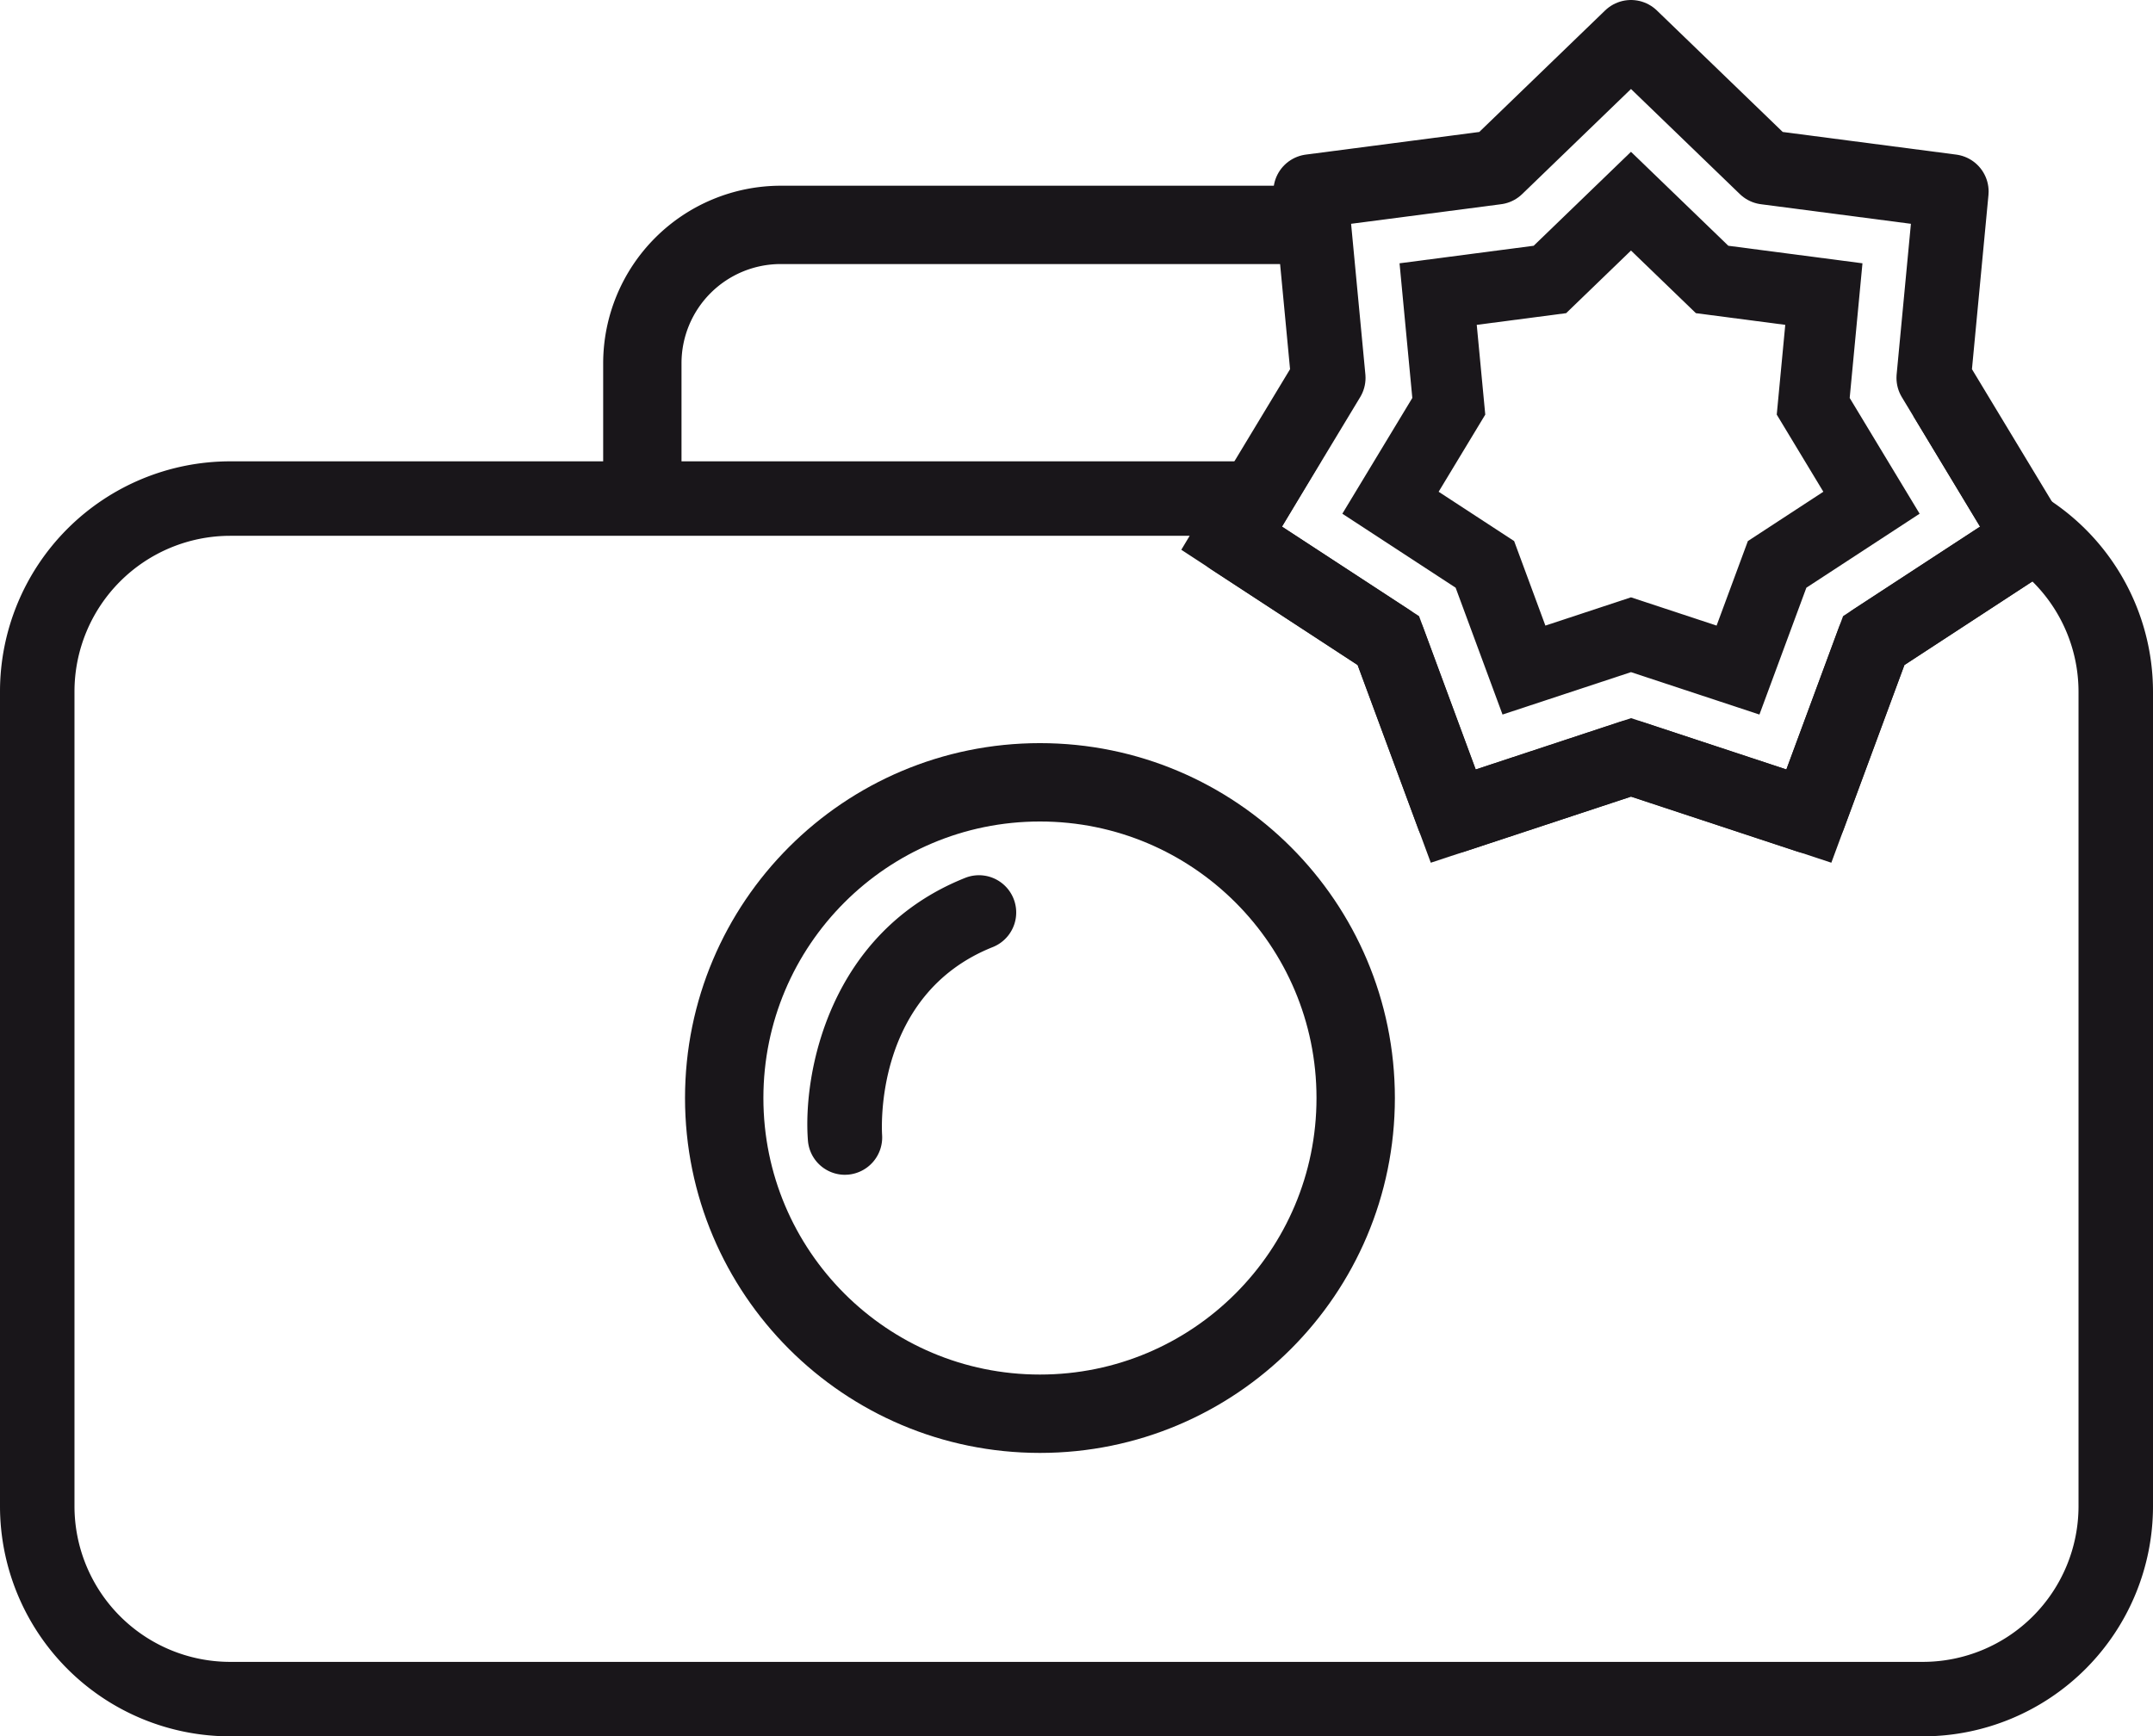
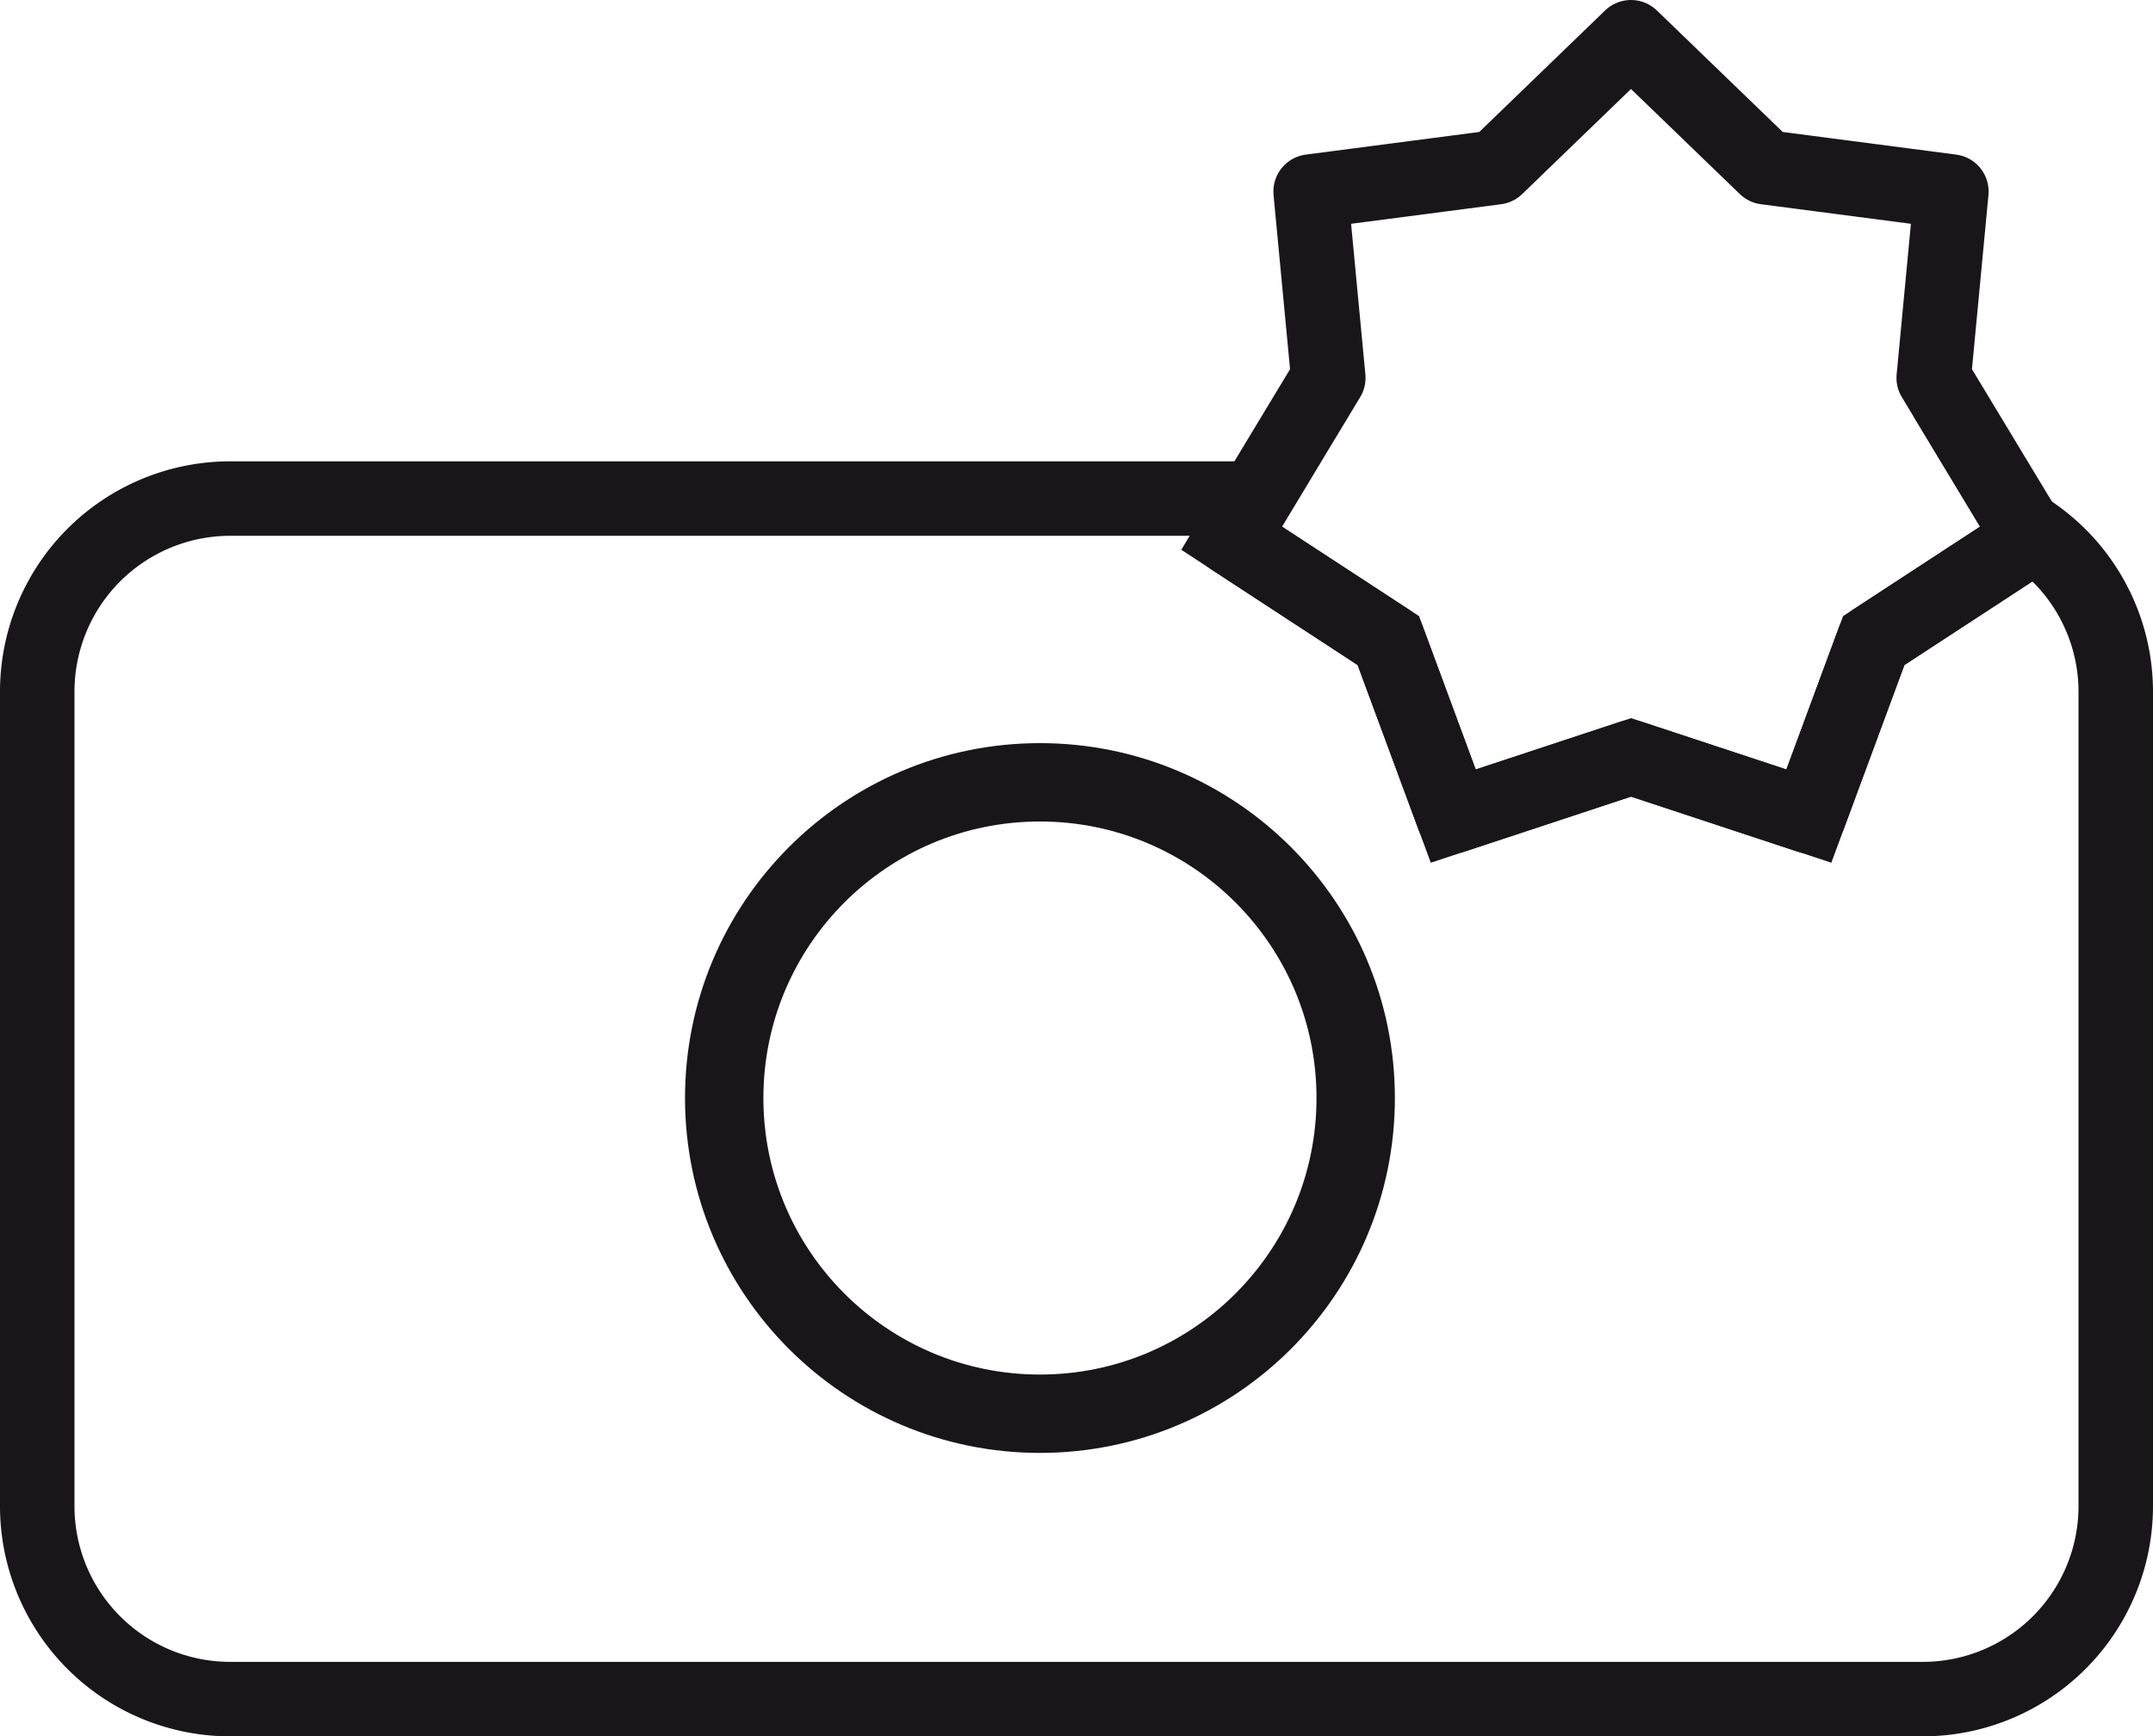
<svg xmlns="http://www.w3.org/2000/svg" viewBox="0 0 564.26 455.11">
  <defs>
    <style>.cls-1,.cls-2,.cls-3,.cls-4{fill:none;}.cls-1,.cls-2,.cls-4{stroke:#19161a;}.cls-1,.cls-3,.cls-4{stroke-miterlimit:10;}.cls-1{stroke-width:20.54px;}.cls-2{stroke-linejoin:round;}.cls-2,.cls-4{stroke-width:19.52px;}.cls-3{stroke:#1a171b;stroke-width:18.62px;}.cls-5{fill:#19161a;}.cls-6{fill:#1a171b;}</style>
  </defs>
  <g id="Layer_2" data-name="Layer 2">
    <g id="_ÎÓÈ_1" data-name="—ÎÓÈ_1">
      <circle class="cls-1" cx="272.55" cy="287.8" r="82.75" />
      <polygon class="cls-2" points="427.45 9.76 462.76 43.85 511.42 50.2 506.79 99.05 532.16 141.06 491.07 167.9 474.05 213.92 427.45 198.53 380.86 213.92 363.83 167.9 322.75 141.06 348.12 99.05 343.49 50.2 392.15 43.85 427.45 9.76" />
-       <polygon class="cls-3" points="427.45 52.73 448.71 73.25 478 77.08 475.21 106.49 490.48 131.77 465.75 147.93 455.5 175.63 427.45 166.37 399.4 175.63 389.16 147.93 364.42 131.77 379.7 106.49 376.91 77.08 406.2 73.25 427.45 52.73" />
      <path class="cls-4" d="M530.58,138.44l1.58,2.62L491.07,167.9l-17,46-46.6-15.39-46.6,15.39-17-46-41.08-26.84L329,130.68H60.34A50.59,50.59,0,0,0,9.76,181.26V394.77a50.58,50.58,0,0,0,50.58,50.58H503.92a50.58,50.58,0,0,0,50.58-50.58V181.26A50.41,50.41,0,0,0,530.58,138.44Z" />
-       <path class="cls-5" d="M178.61,130.68H158.08V95.22a46.58,46.58,0,0,1,46.53-46.54H344.8V69.21H204.61a26,26,0,0,0-26,26Z" />
-       <path class="cls-6" d="M221.46,307.92a9.73,9.73,0,0,1-9.72-9c-1.36-17.58,5.52-54.59,41.21-68.82a9.76,9.76,0,1,1,7.23,18.14c-31.14,12.41-29.08,47.73-29,49.22a9.79,9.79,0,0,1-9,10.43Z" />
    </g>
  </g>
</svg>